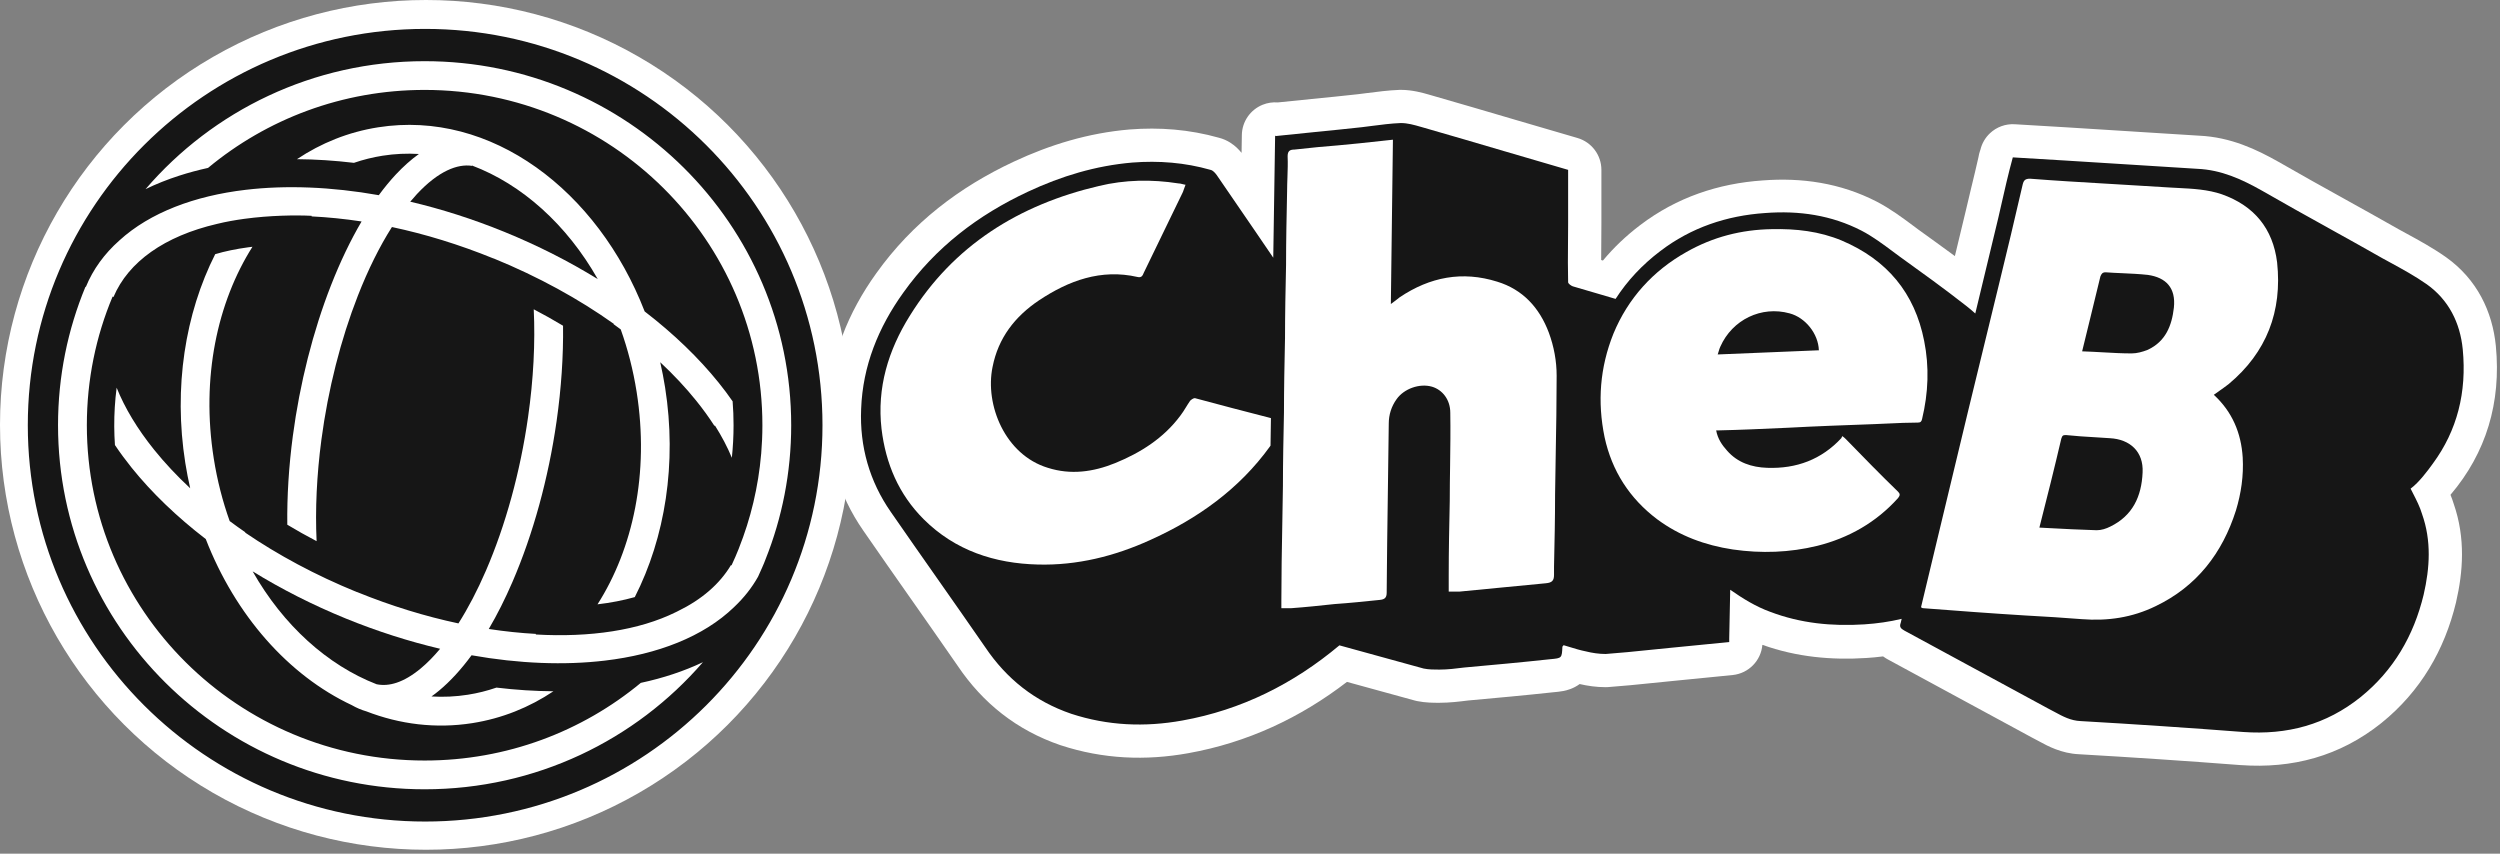
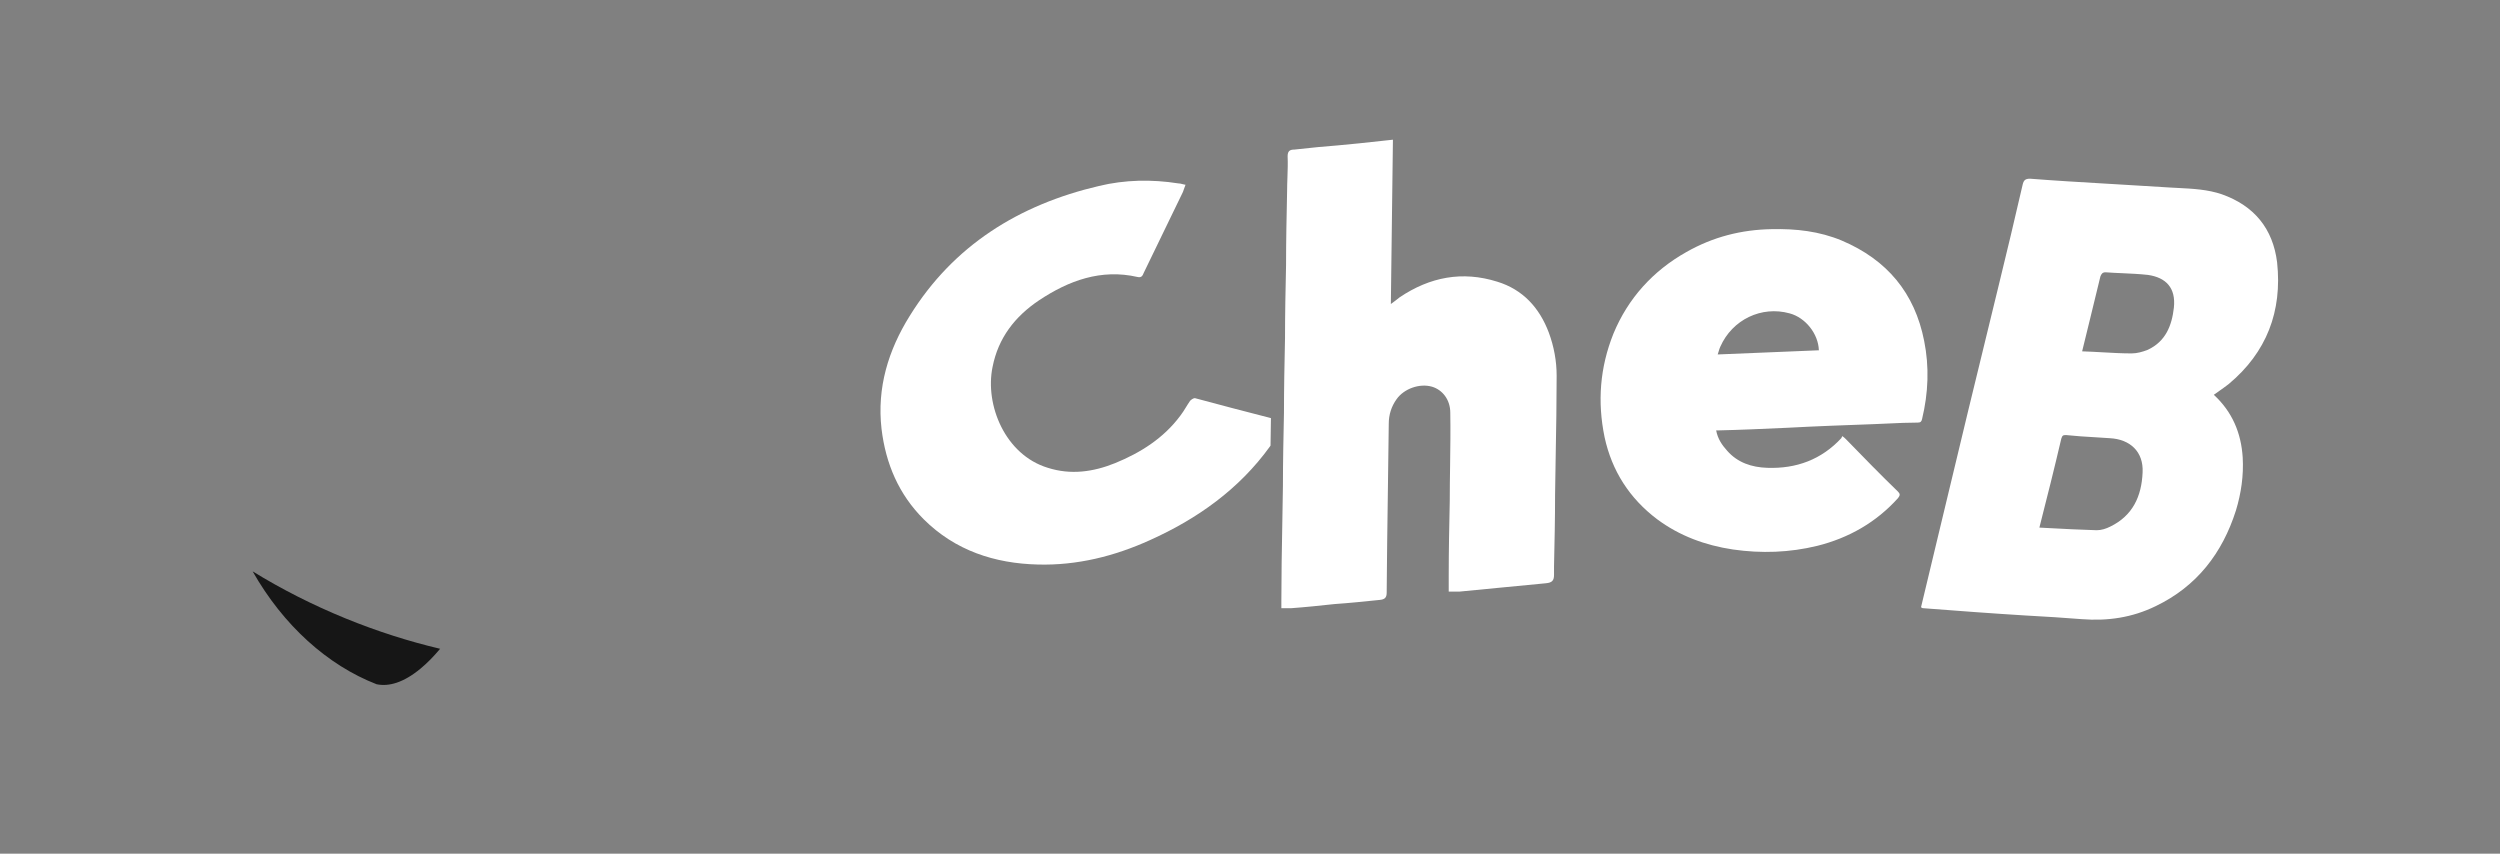
<svg xmlns="http://www.w3.org/2000/svg" width="123" height="42" viewBox="0 0 123 42" fill="none">
  <rect x="0" y="0" width="123" height="42" fill="#808080" stroke="none" />
-   <path d="M62.867 5.04C62.618 5.02 62.363 5.057 62.121 5.154C61.512 5.401 61.109 5.986 61.099 6.642C61.094 6.935 61.089 7.228 61.085 7.521C61.026 7.449 60.945 7.355 60.847 7.264C60.699 7.126 60.404 6.886 59.967 6.776C58.513 6.366 57.045 6.255 55.578 6.37L55.566 6.371C53.544 6.544 51.663 7.119 49.881 7.952C47.207 9.202 44.892 10.955 43.113 13.445C41.735 15.365 40.823 17.56 40.732 20.062C40.641 22.249 41.225 24.313 42.484 26.12C43.256 27.237 44.034 28.347 44.808 29.451L44.81 29.453C45.584 30.558 46.355 31.657 47.12 32.762C48.359 34.599 50.026 35.928 52.174 36.663C52.181 36.665 52.187 36.667 52.194 36.669C54.275 37.352 56.374 37.433 58.459 37.058C61.381 36.535 63.981 35.31 66.27 33.549C67.388 33.859 68.504 34.166 69.615 34.468C69.652 34.478 69.688 34.487 69.725 34.494C70.144 34.578 70.543 34.577 70.78 34.577L70.816 34.577C71.329 34.577 71.826 34.515 72.214 34.466L72.223 34.465C73.617 34.339 75.028 34.211 76.442 34.057L76.456 34.056C76.566 34.046 76.757 34.029 76.929 33.995C77.082 33.964 77.402 33.888 77.72 33.655C78.104 33.745 78.54 33.809 78.998 33.809C79.037 33.809 79.076 33.808 79.115 33.805C79.859 33.752 80.599 33.676 81.309 33.603L81.321 33.602C81.681 33.565 82.034 33.528 82.386 33.495C82.392 33.494 82.399 33.493 82.406 33.493C82.868 33.443 83.332 33.399 83.808 33.354L83.813 33.354C84.284 33.309 84.768 33.264 85.254 33.211C86.039 33.127 86.644 32.498 86.709 31.726C88.404 32.332 90.122 32.483 91.825 32.373L91.826 32.373C92.101 32.355 92.375 32.33 92.647 32.295C92.751 32.37 92.834 32.416 92.87 32.437C92.875 32.439 92.879 32.441 92.882 32.443C92.892 32.449 92.903 32.455 92.913 32.46L99.992 36.298C100.001 36.303 100.011 36.308 100.02 36.312C100.027 36.316 100.035 36.32 100.042 36.324C100.121 36.363 100.203 36.407 100.313 36.467C100.331 36.477 100.35 36.487 100.37 36.498C100.737 36.698 101.415 37.068 102.281 37.108C104.935 37.261 107.588 37.439 110.242 37.643L110.251 37.643C112.769 37.823 115.113 37.216 117.164 35.573L117.169 35.569C119.097 34.013 120.273 31.97 120.835 29.642L120.838 29.627C121.182 28.142 121.311 26.482 120.723 24.789C120.676 24.636 120.622 24.486 120.564 24.345C122.324 22.277 123.063 19.798 122.796 17.027L122.796 17.024C122.629 15.325 121.867 13.739 120.348 12.657L120.339 12.65C119.684 12.19 119 11.818 118.4 11.491L118.367 11.473C118.248 11.409 118.133 11.346 118.018 11.282C117.123 10.773 116.225 10.274 115.337 9.781L115.332 9.778C114.241 9.173 113.168 8.577 112.111 7.967C112.106 7.964 112.101 7.961 112.095 7.958C111.041 7.365 109.767 6.746 108.195 6.675C107.115 6.611 106.04 6.542 104.959 6.472L104.957 6.471C103.875 6.401 102.787 6.331 101.693 6.266C100.847 6.215 99.999 6.164 99.126 6.113C98.676 6.086 98.235 6.246 97.907 6.555C97.672 6.776 97.51 7.059 97.436 7.367C97.429 7.388 97.421 7.409 97.414 7.431C97.389 7.507 97.357 7.617 97.336 7.753C97.232 8.218 97.12 8.68 97.006 9.152L97.004 9.157C96.909 9.553 96.811 9.958 96.718 10.364C96.539 11.109 96.36 11.854 96.18 12.599C95.586 12.161 94.993 11.734 94.409 11.314L94.404 11.311C94.319 11.248 94.231 11.183 94.14 11.114L94.14 11.114L94.13 11.107L94.13 11.107L94.097 11.082C93.621 10.727 93.007 10.27 92.347 9.927L92.344 9.925C90.534 8.992 88.63 8.732 86.728 8.877C84.552 9.025 82.495 9.708 80.7 11.073C80.016 11.591 79.402 12.172 78.864 12.819L78.778 12.793C78.778 12.518 78.781 12.239 78.783 11.953L78.783 11.951C78.786 11.628 78.789 11.298 78.789 10.966V8.357C78.789 7.63 78.308 6.991 77.608 6.788C76.573 6.488 75.537 6.184 74.494 5.877L74.492 5.876L74.492 5.876C73.145 5.48 71.788 5.08 70.421 4.689L70.354 4.67L70.353 4.67L70.304 4.655C70 4.568 69.49 4.421 68.918 4.421C68.896 4.421 68.874 4.421 68.852 4.422C68.298 4.444 67.755 4.515 67.293 4.575L67.264 4.578C67.105 4.599 66.954 4.619 66.806 4.636C66.057 4.719 65.299 4.795 64.522 4.872L64.52 4.872C63.977 4.927 63.424 4.982 62.867 5.04Z" fill="white" />
-   <path fill-rule="evenodd" clip-rule="evenodd" d="M64.686 6.497C64.05 6.561 63.408 6.625 62.762 6.694L62.736 6.668C62.704 8.675 62.674 10.678 62.644 12.679C62.055 11.808 61.459 10.941 60.862 10.071C60.529 9.586 60.196 9.1 59.862 8.612C59.785 8.51 59.682 8.382 59.554 8.356C58.297 7.998 57.015 7.896 55.706 7.998C53.911 8.152 52.218 8.663 50.576 9.431C48.114 10.582 46.036 12.168 44.446 14.394C43.215 16.108 42.445 18.002 42.368 20.125C42.291 21.967 42.779 23.682 43.83 25.191C44.6 26.304 45.376 27.411 46.152 28.517C46.928 29.624 47.704 30.73 48.473 31.843C49.525 33.404 50.91 34.504 52.705 35.118C54.501 35.706 56.322 35.783 58.169 35.45C61.074 34.93 63.643 33.643 65.899 31.751C67.286 32.136 68.67 32.518 70.047 32.893C70.303 32.944 70.56 32.944 70.816 32.944C71.227 32.944 71.637 32.893 72.047 32.841L72.048 32.841C73.458 32.714 74.869 32.586 76.28 32.432C76.844 32.381 76.844 32.381 76.87 31.818C76.87 31.807 76.879 31.801 76.889 31.794C76.903 31.784 76.921 31.771 76.921 31.741C77.029 31.772 77.138 31.805 77.247 31.839C77.499 31.916 77.755 31.995 78.024 32.048C78.332 32.125 78.665 32.176 78.999 32.176C79.717 32.125 80.435 32.051 81.153 31.977C81.513 31.94 81.872 31.903 82.231 31.869C82.705 31.818 83.18 31.773 83.654 31.729C84.129 31.684 84.603 31.639 85.078 31.588V31.409C85.097 30.614 85.112 29.816 85.126 29.016C85.744 29.446 86.376 29.841 87.103 30.105C88.591 30.668 90.13 30.821 91.72 30.719C92.353 30.678 92.968 30.59 93.562 30.447C93.547 30.512 93.531 30.577 93.516 30.642C93.439 30.846 93.516 30.923 93.695 31.025L100.775 34.863C100.883 34.917 100.989 34.974 101.095 35.032C101.489 35.246 101.879 35.457 102.365 35.477C105.033 35.63 107.7 35.81 110.368 36.014C112.523 36.168 114.446 35.656 116.139 34.3C117.755 32.995 118.756 31.281 119.243 29.26C119.551 27.93 119.628 26.599 119.166 25.294C119.061 24.938 118.887 24.599 118.715 24.264C118.677 24.189 118.639 24.115 118.602 24.041C119.021 23.736 119.469 23.12 119.662 22.856L119.662 22.855C119.677 22.834 119.691 22.815 119.703 22.799C120.892 21.18 121.371 19.303 121.167 17.184C121.039 15.879 120.474 14.753 119.397 13.986C118.818 13.58 118.203 13.245 117.583 12.907C117.461 12.84 117.339 12.774 117.217 12.707C116.326 12.199 115.43 11.702 114.536 11.206L114.536 11.205C113.447 10.601 112.362 9.999 111.291 9.381C110.291 8.818 109.291 8.357 108.111 8.306C107.02 8.242 105.937 8.172 104.853 8.101C103.769 8.031 102.685 7.961 101.595 7.897C100.749 7.846 99.902 7.794 99.03 7.743C98.809 8.547 98.623 9.368 98.438 10.185C98.396 10.369 98.354 10.553 98.312 10.737C97.937 12.298 97.561 13.86 97.184 15.424C97.037 15.29 96.883 15.161 96.722 15.036C95.644 14.191 94.541 13.398 93.439 12.605C93.346 12.537 93.253 12.468 93.16 12.398C92.655 12.022 92.133 11.632 91.592 11.351C90.104 10.584 88.514 10.354 86.846 10.481C84.948 10.609 83.204 11.198 81.691 12.349C80.805 13.02 80.066 13.806 79.487 14.706C79.228 14.63 78.969 14.554 78.711 14.477L78.71 14.477C78.269 14.346 77.827 14.216 77.383 14.088C77.306 14.062 77.152 13.96 77.152 13.883C77.135 13.235 77.14 12.587 77.146 11.939C77.149 11.615 77.152 11.29 77.152 10.966V8.357C76.113 8.056 75.073 7.75 74.032 7.444L74.031 7.444C72.683 7.047 71.33 6.649 69.97 6.259L69.902 6.24C69.569 6.144 69.255 6.054 68.918 6.054C68.437 6.073 67.956 6.136 67.475 6.198C67.315 6.219 67.154 6.24 66.994 6.259C66.233 6.343 65.463 6.42 64.686 6.497Z" fill="#161616" />
  <path d="M71.277 28.288V29.106H71.816C72.521 29.042 73.226 28.972 73.932 28.901L73.933 28.901C74.638 28.831 75.343 28.761 76.048 28.697C76.356 28.671 76.458 28.569 76.458 28.288V27.878C76.484 26.701 76.51 25.499 76.51 24.322C76.518 23.674 76.53 23.025 76.541 22.377C76.564 21.081 76.587 19.785 76.587 18.488C76.587 17.772 76.458 17.056 76.202 16.365C75.74 15.137 74.919 14.241 73.662 13.858C71.944 13.32 70.353 13.627 68.866 14.625C68.737 14.728 68.609 14.83 68.43 14.958C68.443 13.57 68.462 12.202 68.482 10.84L68.482 10.839C68.501 9.515 68.52 8.197 68.532 6.873C68.345 6.893 68.16 6.913 67.977 6.933C67.231 7.015 66.514 7.093 65.813 7.154C65.159 7.201 64.525 7.269 63.874 7.339L63.684 7.359C63.453 7.359 63.351 7.436 63.351 7.692C63.366 8.028 63.354 8.373 63.342 8.722C63.334 8.957 63.325 9.194 63.325 9.432C63.3 10.634 63.274 11.836 63.274 13.039C63.248 14.241 63.223 15.444 63.223 16.646L63.221 16.72C63.196 17.923 63.171 19.102 63.171 20.305C63.146 21.508 63.12 22.71 63.12 23.913C63.112 24.531 63.1 25.153 63.089 25.775C63.066 27.032 63.043 28.292 63.043 29.541V29.925H63.505C64.223 29.874 64.941 29.797 65.659 29.72C66.403 29.669 67.147 29.592 67.891 29.515C68.122 29.49 68.225 29.413 68.225 29.157C68.225 28.735 68.231 28.313 68.237 27.891C68.244 27.469 68.25 27.047 68.25 26.625C68.263 25.665 68.276 24.699 68.289 23.733L68.289 23.733C68.302 22.767 68.314 21.802 68.327 20.842C68.327 20.407 68.455 19.998 68.712 19.64C69.071 19.128 69.841 18.847 70.456 19.026C70.969 19.179 71.354 19.665 71.354 20.305C71.369 21.166 71.357 22.035 71.345 22.903C71.336 23.48 71.328 24.057 71.328 24.629L71.327 24.703C71.302 25.905 71.277 27.084 71.277 28.288Z" fill="white" />
  <path fill-rule="evenodd" clip-rule="evenodd" d="M84.973 22.173C84.717 21.891 84.511 21.584 84.435 21.175H84.563C85.644 21.15 86.702 21.102 87.782 21.053L87.923 21.047C89.359 20.97 90.77 20.919 92.181 20.868C92.416 20.86 92.655 20.848 92.894 20.837L92.894 20.837C93.384 20.814 93.879 20.791 94.361 20.791C94.49 20.791 94.541 20.74 94.567 20.612C94.874 19.333 94.926 18.053 94.669 16.774C94.207 14.421 92.848 12.783 90.616 11.836C89.513 11.376 88.359 11.248 87.179 11.274C85.666 11.299 84.281 11.657 82.972 12.399C81.331 13.32 80.1 14.676 79.381 16.416C78.715 18.079 78.586 19.768 78.945 21.508C79.304 23.171 80.177 24.526 81.536 25.55C82.639 26.369 83.896 26.829 85.255 27.034C86.666 27.238 88.051 27.187 89.411 26.855C90.95 26.471 92.309 25.703 93.387 24.501C93.489 24.373 93.489 24.296 93.387 24.194C92.514 23.35 91.668 22.48 90.822 21.61C90.77 21.559 90.719 21.508 90.642 21.456L90.591 21.559C89.616 22.608 88.385 23.068 86.948 23.017C86.179 22.991 85.486 22.761 84.973 22.173ZM88.051 15.418C88.821 15.623 89.462 16.416 89.488 17.235H89.462C88.625 17.274 87.788 17.306 86.947 17.339C86.139 17.37 85.329 17.402 84.511 17.439C84.53 17.385 84.545 17.334 84.559 17.286L84.559 17.286C84.584 17.199 84.607 17.122 84.64 17.056C85.23 15.725 86.666 15.034 88.051 15.418Z" fill="white" />
  <path fill-rule="evenodd" clip-rule="evenodd" d="M110.341 22.505C110.265 21.31 109.833 20.266 108.92 19.424C109.019 19.353 109.111 19.288 109.199 19.226C109.357 19.114 109.503 19.011 109.649 18.898C111.521 17.337 112.291 15.316 112.034 12.911C111.829 11.248 110.905 10.122 109.315 9.559C108.622 9.322 107.893 9.285 107.173 9.248C107.04 9.242 106.908 9.235 106.776 9.227C106.288 9.201 105.795 9.169 105.301 9.137C104.807 9.105 104.313 9.073 103.826 9.048L103.619 9.036C102.378 8.963 101.115 8.889 99.876 8.792C99.645 8.792 99.568 8.869 99.517 9.073C99.132 10.736 98.747 12.374 98.337 14.037C97.336 18.13 96.336 22.25 95.361 26.343L94.515 29.874C94.566 29.925 94.617 29.925 94.643 29.925C96.31 30.053 98.003 30.181 99.671 30.283L99.816 30.291C100.668 30.34 101.542 30.39 102.415 30.462C103.698 30.564 104.903 30.386 106.058 29.823C108.084 28.85 109.341 27.213 110.008 25.115C110.264 24.271 110.392 23.401 110.341 22.505ZM100.363 25.959C100.491 25.966 100.618 25.973 100.744 25.979C101.575 26.023 102.357 26.065 103.159 26.087C103.39 26.087 103.621 26.011 103.826 25.908C104.929 25.371 105.365 24.424 105.416 23.247C105.468 22.224 104.801 21.61 103.8 21.559C103.561 21.542 103.321 21.527 103.082 21.513C102.603 21.485 102.124 21.456 101.646 21.405C101.492 21.405 101.466 21.431 101.415 21.584C101.081 23.017 100.722 24.45 100.337 25.959H100.363ZM102.441 17.286C102.791 17.297 103.132 17.316 103.468 17.335C103.945 17.362 104.411 17.388 104.878 17.388C105.134 17.388 105.416 17.312 105.673 17.209C106.545 16.8 106.853 16.032 106.955 15.137C107.058 14.165 106.571 13.653 105.673 13.525C105.257 13.479 104.842 13.461 104.426 13.442C104.149 13.43 103.872 13.418 103.595 13.397C103.441 13.397 103.39 13.474 103.339 13.602C103.176 14.293 103.006 14.985 102.831 15.691C102.702 16.213 102.572 16.743 102.441 17.286Z" fill="white" />
  <path d="M58.787 19.588C60.034 19.921 61.282 20.255 62.53 20.571L62.51 21.923L62.48 21.968C60.967 24.065 58.915 25.524 56.581 26.573C54.836 27.366 52.99 27.826 51.066 27.775C48.937 27.724 46.987 27.084 45.448 25.549C44.217 24.321 43.576 22.812 43.371 21.098C43.14 19.076 43.704 17.234 44.756 15.546C46.91 12.066 50.142 10.071 54.067 9.15C55.349 8.842 56.658 8.817 57.966 9.022C58.042 9.022 58.109 9.04 58.184 9.06C58.234 9.073 58.288 9.088 58.35 9.098H58.325C58.293 9.173 58.27 9.244 58.248 9.309C58.218 9.401 58.19 9.484 58.145 9.559C57.837 10.198 57.523 10.844 57.209 11.49C56.895 12.136 56.581 12.783 56.273 13.422C56.221 13.55 56.17 13.678 55.965 13.627C54.169 13.217 52.579 13.806 51.117 14.778C49.937 15.571 49.116 16.62 48.834 18.053C48.449 19.921 49.45 22.377 51.553 23.016C52.682 23.375 53.785 23.221 54.862 22.786C56.119 22.274 57.248 21.558 58.068 20.458C58.17 20.328 58.255 20.189 58.343 20.047C58.41 19.938 58.478 19.827 58.556 19.716C58.607 19.665 58.71 19.588 58.787 19.588Z" fill="white" />
-   <ellipse cx="20.958" cy="20.904" rx="20.958" ry="20.904" fill="white" />
  <path d="M18.529 33.665C16.116 32.728 13.939 30.77 12.43 28.111C13.835 28.977 15.374 29.762 17.021 30.434C18.575 31.067 20.131 31.561 21.654 31.92C21.335 32.302 21.014 32.627 20.695 32.892C19.853 33.589 19.132 33.79 18.529 33.665Z" fill="#161616" />
-   <path d="M23.221 8.16L23.223 8.144C25.672 9.067 27.884 11.041 29.41 13.733C28.006 12.866 26.465 12.081 24.817 11.409C23.263 10.775 21.707 10.281 20.184 9.923C20.294 9.791 20.405 9.665 20.515 9.546C21.577 8.41 22.513 8.052 23.221 8.16Z" fill="#161616" />
-   <path fill-rule="evenodd" clip-rule="evenodd" d="M1.368 20.921C1.368 10.152 10.12 1.422 20.917 1.422C31.714 1.422 40.466 10.152 40.466 20.921C40.466 31.69 31.714 40.42 20.917 40.42C10.12 40.42 1.368 31.69 1.368 20.921ZM20.891 4.424C16.835 4.424 13.12 5.866 10.236 8.261C9.744 8.369 9.269 8.497 8.812 8.645C8.234 8.832 7.681 9.052 7.161 9.306C10.469 5.453 15.394 3.01 20.891 3.01C30.849 3.01 38.927 11.026 38.927 20.921C38.927 23.253 38.479 25.48 37.663 27.522C37.639 27.587 37.614 27.652 37.587 27.716C37.554 27.797 37.519 27.878 37.483 27.957C37.422 28.097 37.36 28.237 37.296 28.375C36.99 28.919 36.595 29.418 36.12 29.866C34.609 31.329 32.346 32.196 29.759 32.502C27.77 32.738 25.54 32.654 23.201 32.239C22.691 32.933 22.155 33.52 21.6 33.98C21.478 34.081 21.354 34.177 21.228 34.266C21.822 34.302 22.42 34.275 23.017 34.181C23.5 34.105 23.97 33.987 24.425 33.83C25.381 33.944 26.318 34.004 27.228 34.011C26.043 34.803 24.703 35.347 23.238 35.578C21.438 35.861 19.67 35.636 18.025 34.999C17.783 34.93 17.543 34.828 17.308 34.693C14.188 33.227 11.576 30.265 10.124 26.522C8.691 25.421 7.462 24.235 6.477 23.012C6.182 22.645 5.908 22.273 5.655 21.896C5.634 21.595 5.623 21.292 5.621 20.988C5.617 20.347 5.657 19.707 5.739 19.074C6.136 20.067 6.753 21.095 7.583 22.127C8.1 22.769 8.694 23.404 9.358 24.023C9.264 23.615 9.184 23.199 9.117 22.779C8.528 19.056 9.113 15.422 10.588 12.505C11.07 12.36 11.623 12.248 12.208 12.168C12.279 12.159 12.35 12.149 12.421 12.141C10.691 14.875 9.888 18.582 10.517 22.558C10.688 23.639 10.954 24.669 11.3 25.637C11.551 25.824 11.808 26.008 12.071 26.189L12.061 26.203C13.677 27.305 15.528 28.303 17.556 29.129L17.558 29.125C19.247 29.813 20.929 30.326 22.555 30.672C23.029 29.926 23.486 29.054 23.911 28.07C24.873 25.845 25.597 23.212 25.98 20.526C26.246 18.67 26.338 16.862 26.26 15.217C26.758 15.477 27.239 15.747 27.702 16.026C27.721 17.524 27.614 19.114 27.384 20.725C26.985 23.522 26.23 26.278 25.213 28.63C24.853 29.464 24.462 30.241 24.048 30.946C24.839 31.067 25.613 31.147 26.363 31.188L26.361 31.217C29.025 31.37 31.435 31.015 33.253 30.117C33.271 30.109 33.289 30.1 33.306 30.091C33.321 30.083 33.336 30.076 33.351 30.068C34.522 29.499 35.409 28.733 35.963 27.804L35.991 27.817C36.053 27.685 36.112 27.552 36.17 27.418L36.181 27.394C36.237 27.264 36.292 27.133 36.344 27.002L36.353 26.976C36.933 25.518 37.31 23.959 37.449 22.333L37.45 22.335C37.489 21.869 37.51 21.397 37.51 20.921C37.51 11.813 30.072 4.424 20.891 4.424ZM12.017 10.767C11.578 10.827 11.121 10.907 10.673 11.017C8.104 11.617 6.319 12.874 5.584 14.611L5.54 14.592C4.723 16.541 4.273 18.679 4.273 20.921C4.273 30.029 11.71 37.418 20.891 37.418C24.938 37.418 28.646 35.983 31.528 33.597C32.627 33.361 33.655 33.021 34.585 32.579C31.276 36.407 26.368 38.833 20.891 38.833C10.933 38.833 2.855 30.816 2.855 20.921C2.855 18.509 3.335 16.208 4.205 14.108L4.224 14.116C4.579 13.249 5.137 12.484 5.874 11.83C7.382 10.455 9.58 9.636 12.079 9.34C14.068 9.104 16.298 9.188 18.637 9.603C18.91 9.231 19.191 8.89 19.478 8.582C19.841 8.195 20.219 7.855 20.61 7.576C20.017 7.54 19.419 7.567 18.823 7.661C18.34 7.737 17.869 7.855 17.414 8.012C16.458 7.898 15.521 7.838 14.612 7.831C15.797 7.039 17.137 6.495 18.602 6.264C24.163 5.389 29.407 9.367 31.717 15.322C33.148 16.423 34.377 17.608 35.361 18.831C35.603 19.132 35.832 19.437 36.045 19.745C36.076 20.133 36.091 20.525 36.091 20.921C36.091 21.462 36.062 21.996 36.007 22.522C35.786 21.988 35.506 21.458 35.175 20.936L35.15 20.952C34.886 20.542 34.588 20.129 34.255 19.716C33.739 19.074 33.146 18.44 32.483 17.821C32.576 18.229 32.656 18.644 32.723 19.064C33.314 22.803 32.721 26.453 31.232 29.377C30.669 29.536 30.056 29.656 29.398 29.733C31.143 26.996 31.954 23.275 31.323 19.284C31.152 18.204 30.886 17.174 30.54 16.207C30.424 16.121 30.307 16.035 30.189 15.95L30.2 15.934C28.487 14.715 26.488 13.613 24.282 12.713L24.28 12.717C22.591 12.029 20.909 11.516 19.283 11.17C18.683 12.115 18.114 13.253 17.608 14.547C16.766 16.697 16.142 19.154 15.813 21.634C15.582 23.378 15.504 25.074 15.577 26.625C15.08 26.365 14.599 26.095 14.135 25.816C14.118 24.421 14.209 22.946 14.408 21.448C14.751 18.865 15.4 16.296 16.287 14.033C16.737 12.884 17.242 11.828 17.79 10.896C16.948 10.768 16.125 10.685 15.33 10.647L15.332 10.618C14.546 10.579 13.285 10.595 12.017 10.767Z" fill="#161616" />
</svg>